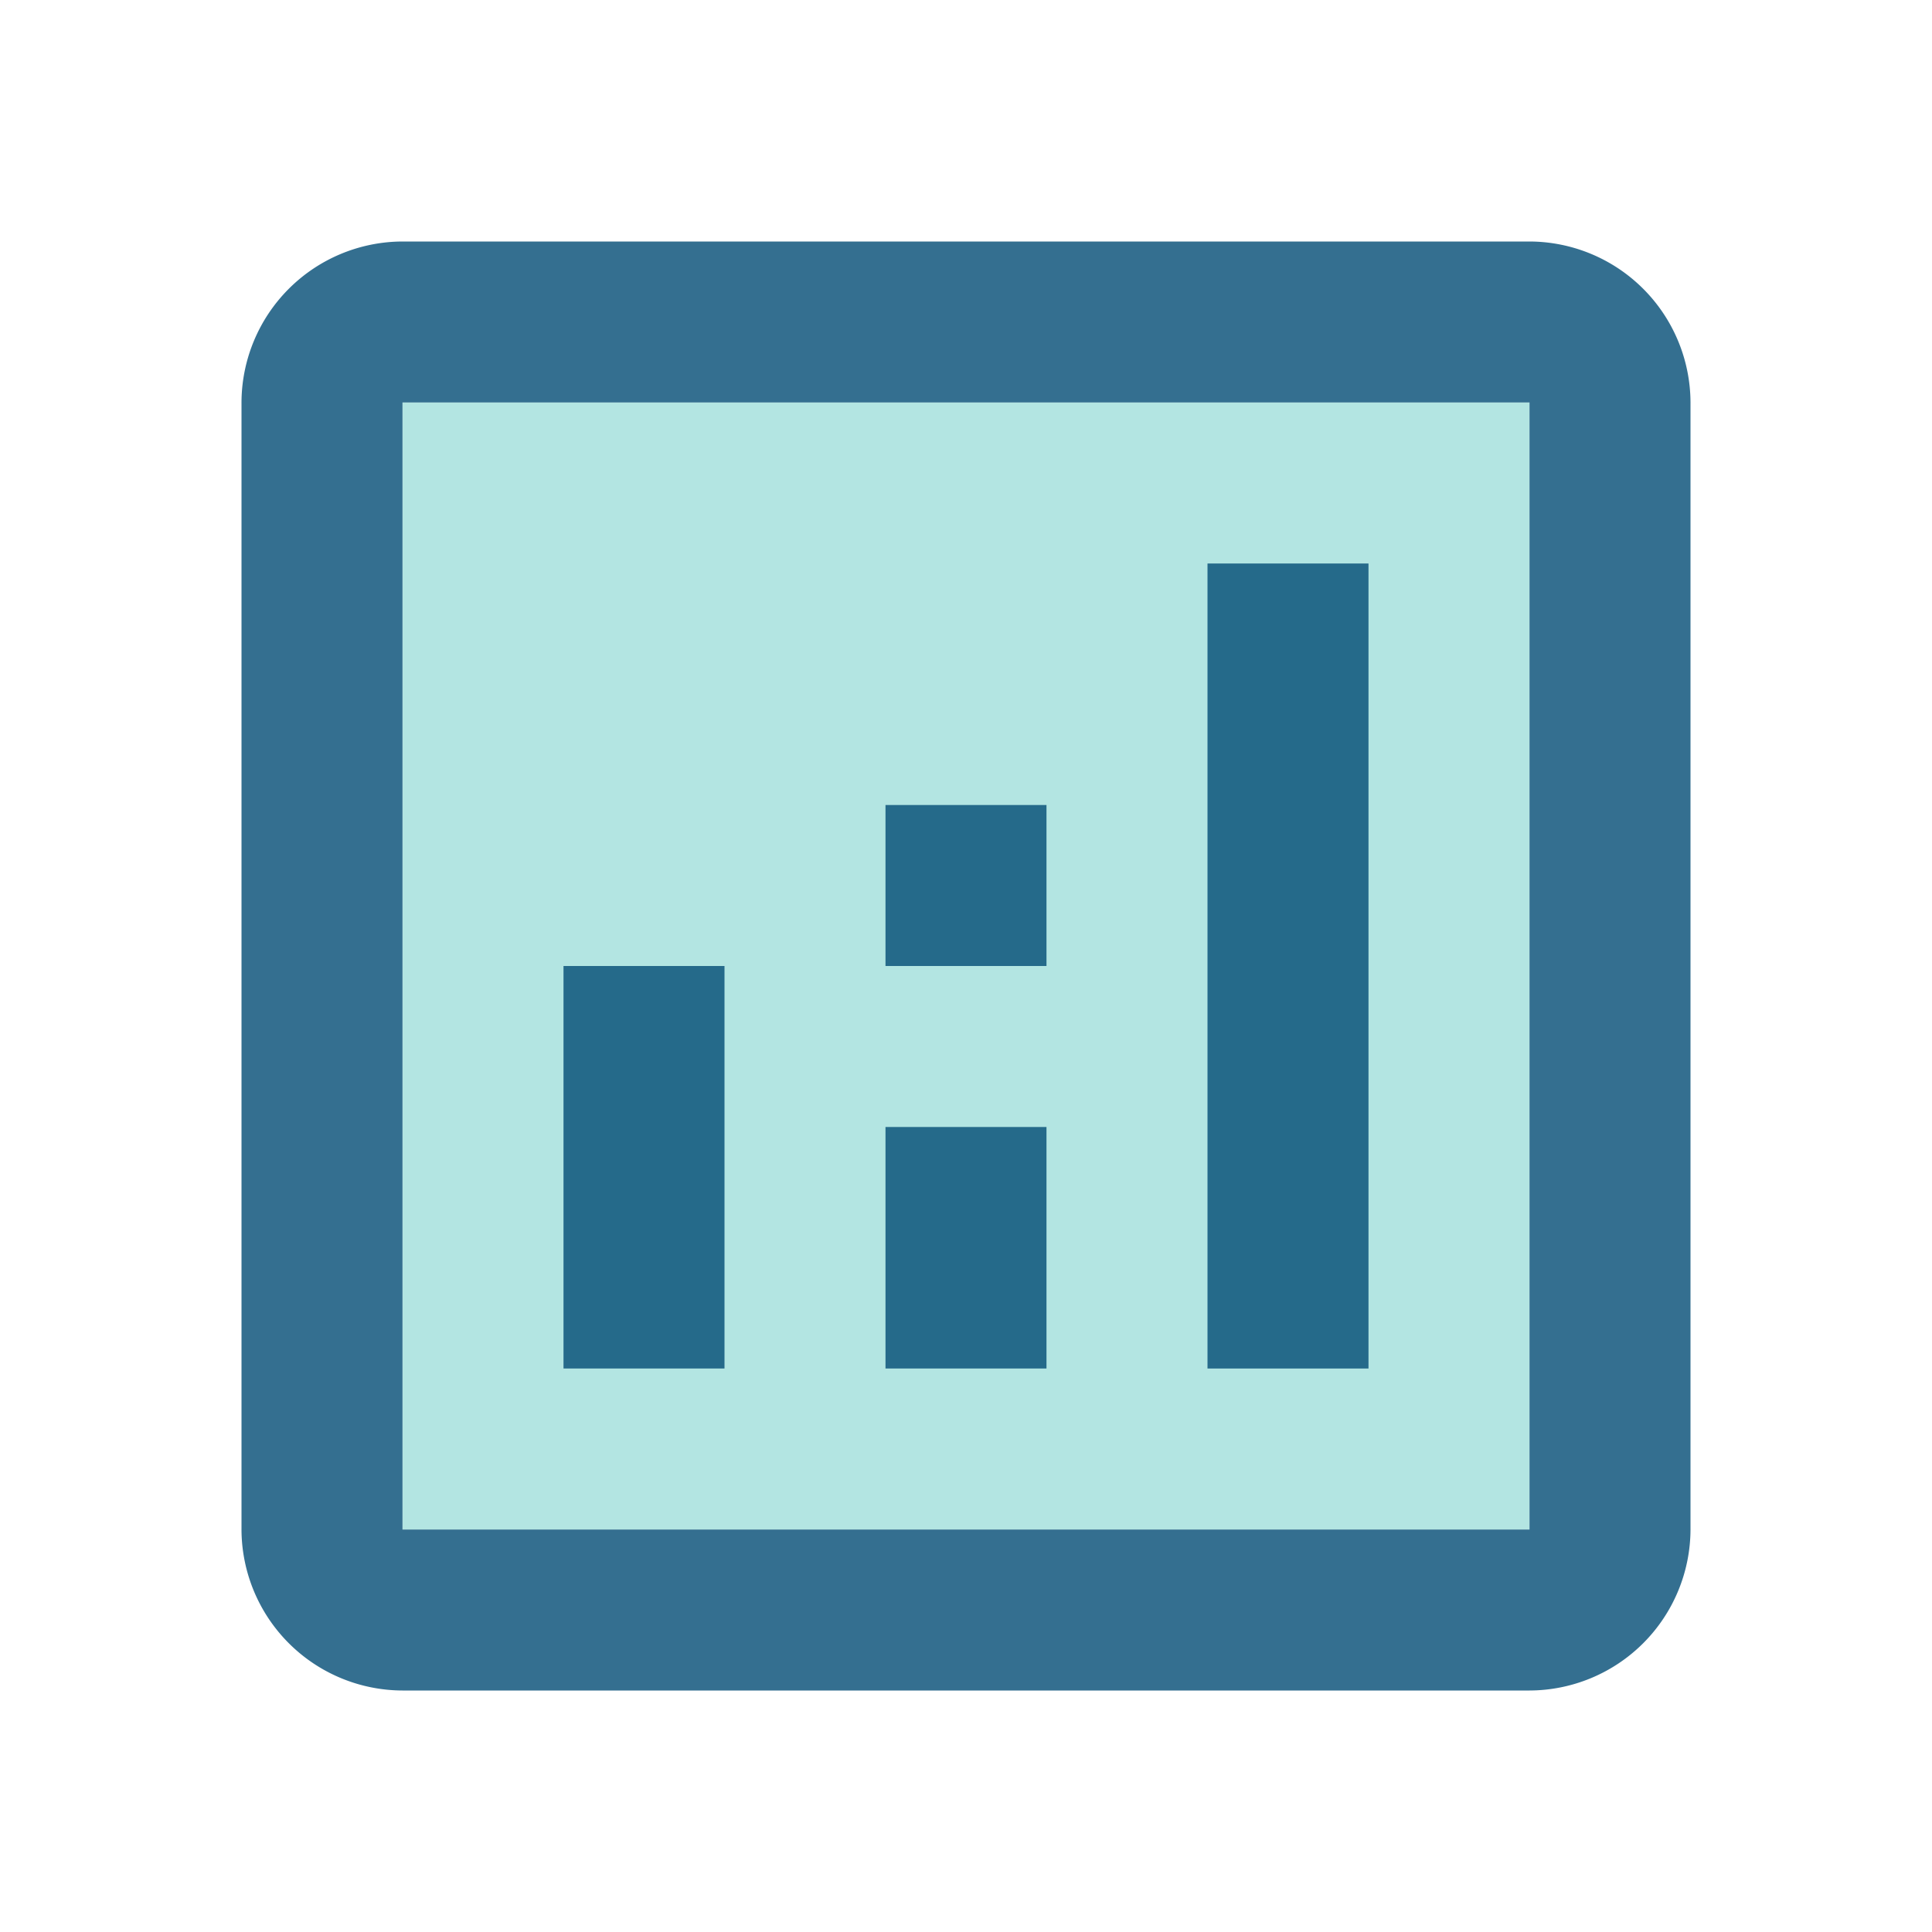
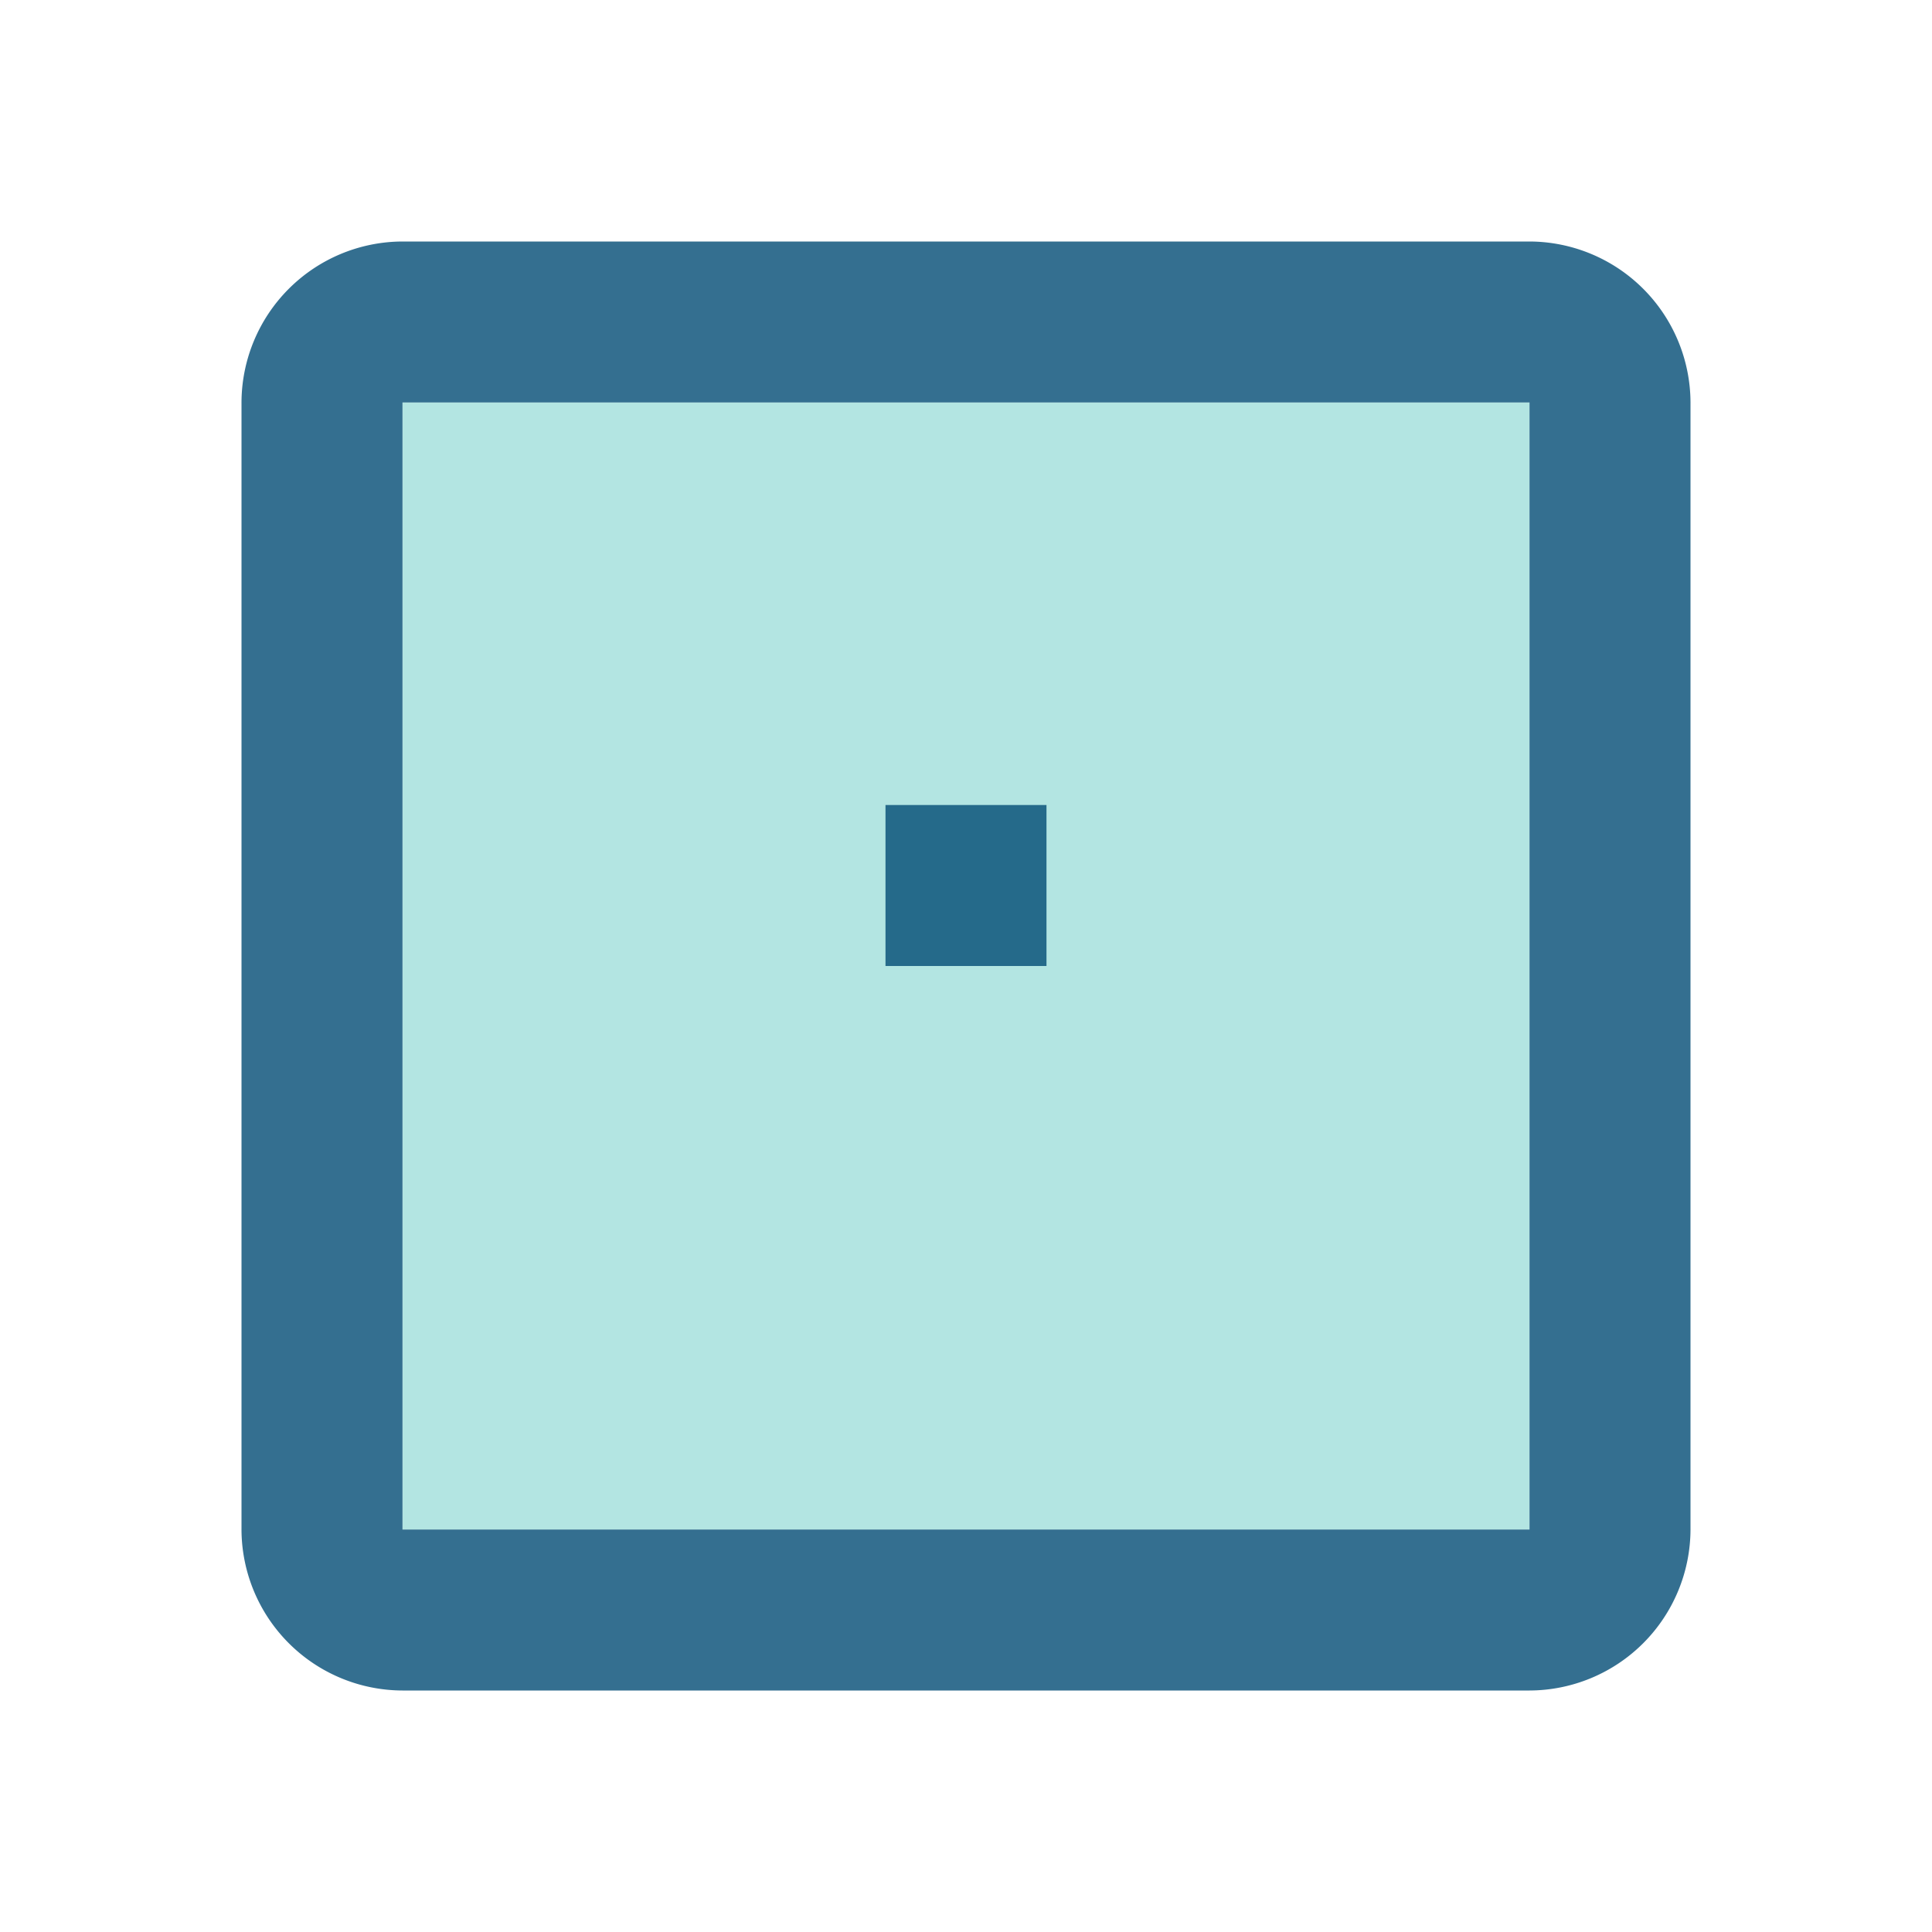
<svg xmlns="http://www.w3.org/2000/svg" width="100" height="100" viewBox="0 0 100 100">
  <defs>
    <style>.a{fill:#00a79d;opacity:0.3;}.b{fill:none;}.c{fill:rgba(2,75,117,0.8);}</style>
  </defs>
  <path class="a" d="M0,0H58.333V58.333H0Z" transform="translate(20.833 20.833)" />
-   <rect class="b" width="100" height="100" />
  <g transform="translate(12.5 12.5)">
    <path class="c" d="M69.667,3H11.333A8.358,8.358,0,0,0,3,11.333V69.667A8.358,8.358,0,0,0,11.333,78H69.667A8.358,8.358,0,0,0,78,69.667V11.333A8.358,8.358,0,0,0,69.667,3Zm0,66.667H11.333V11.333H69.667Z" transform="translate(-3 -3)" />
-     <rect class="c" width="8.333" height="20.833" transform="translate(16.667 37.5)" />
-     <rect class="c" width="8.333" height="41.667" transform="translate(50 16.667)" />
-     <rect class="c" width="8.333" height="12.5" transform="translate(33.333 45.833)" />
    <rect class="c" width="8.333" height="8.333" transform="translate(33.333 29.167)" />
  </g>
</svg>